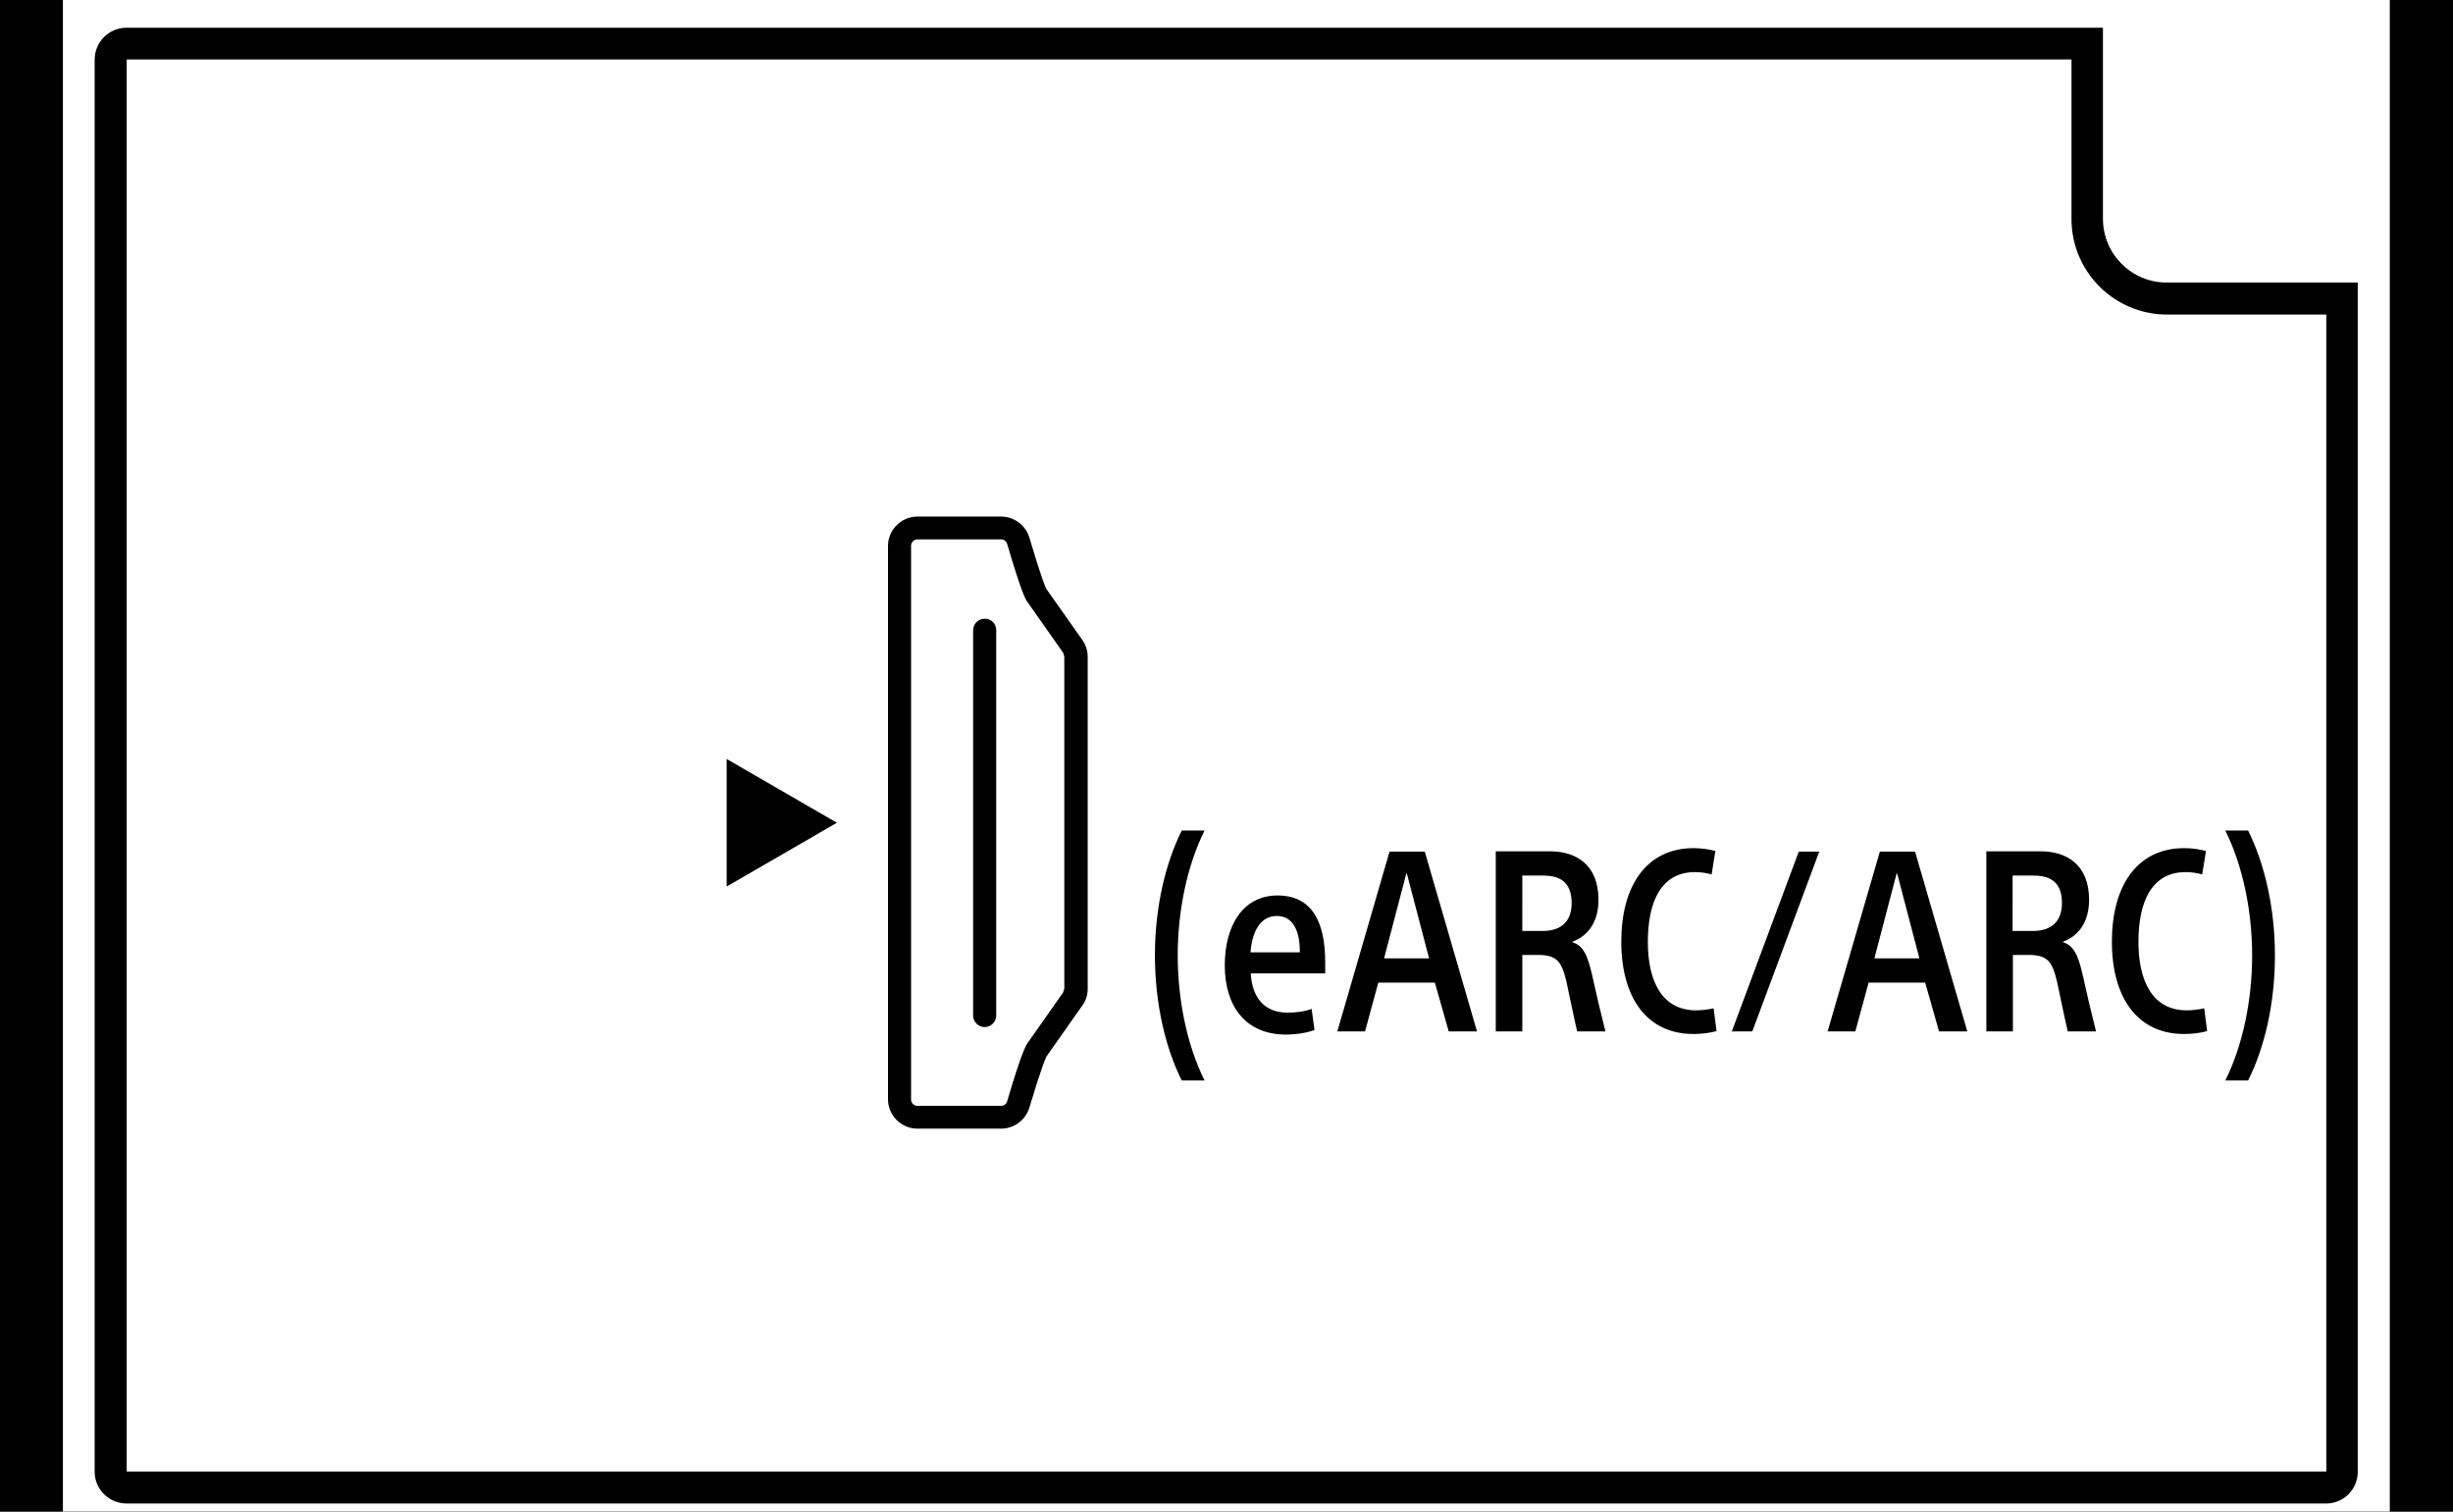
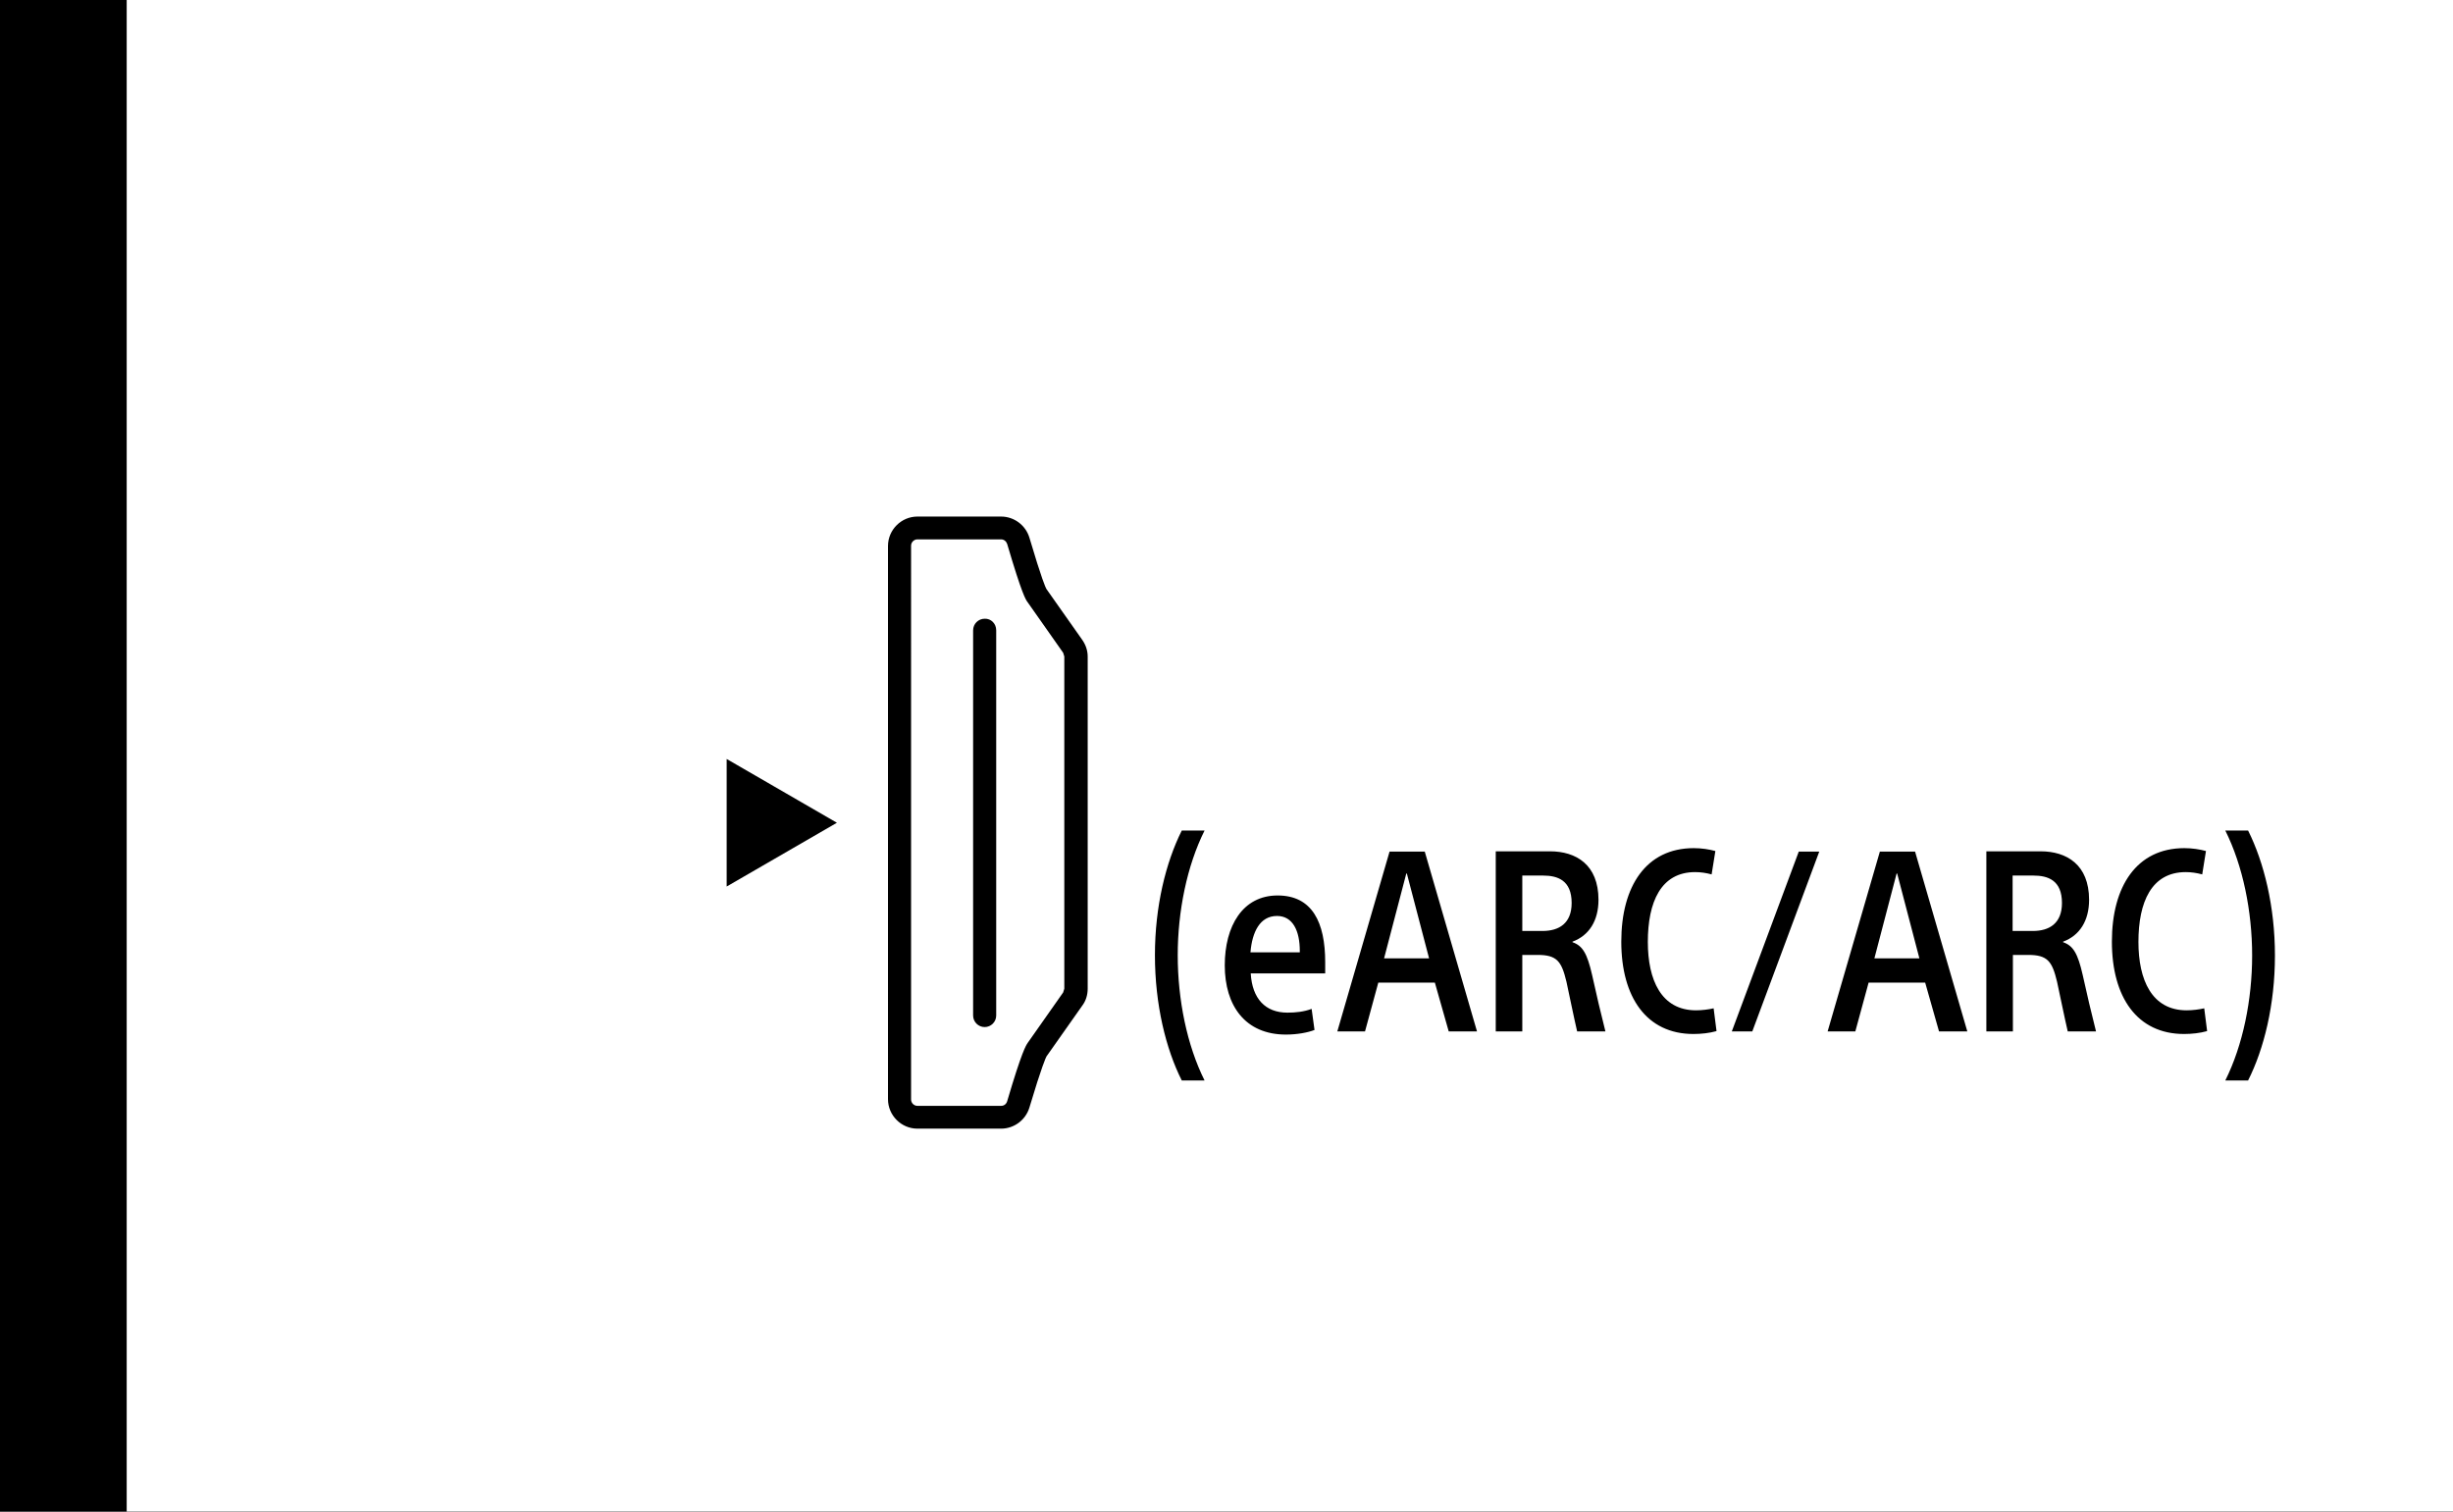
<svg xmlns="http://www.w3.org/2000/svg" version="1.1" id="レイヤー_1" x="0px" y="0px" width="85px" height="52.38px" viewBox="0 0 85 52.38" style="enable-background:new 0 0 85 52.38;" xml:space="preserve">
  <rect x="0" y="0" width="85" height="52.38" fill="#808080" stroke="none" />
  <style type="text/css">
	.st0{fill:#E4007F;}
	.st1{fill:#FFFFFF;}
	.st2{fill-rule:evenodd;clip-rule:evenodd;}
	.st3{fill-rule:evenodd;clip-rule:evenodd;fill:#FFFFFF;}
	.st4{fill:none;}
</style>
  <g>
    <path d="M96.07,291.05H3.29c-1.82,0-3.31-1.49-3.31-3.31v-567.72c0-1.82,1.49-3.31,3.31-3.31h92.78c1.82,0,3.31,1.49,3.31,3.31   v567.72C99.38,289.56,97.89,291.05,96.07,291.05" />
  </g>
  <g>
-     <path class="st1" d="M80.61,95.3H4.39c-1.22,0-2.21-0.99-2.21-2.21V-82.23c0-1.22,0.99-2.21,2.21-2.21h76.21   c1.22,0,2.21,0.99,2.21,2.21V93.09C82.82,94.31,81.82,95.3,80.61,95.3" />
-     <path d="M72.87,7.58V0.96H4.39c-0.61,0-1.11,0.49-1.11,1.11v48.93c0,0.61,0.5,1.1,1.11,1.1h76.21c0.61,0,1.1-0.49,1.1-1.1V9.79   h-6.63C73.86,9.79,72.87,8.8,72.87,7.58" />
-     <path class="st1" d="M80.61,50.99V10.9h-5.52c-1.83,0-3.31-1.49-3.31-3.31V2.06H4.39v48.93H80.61z" />
+     <path class="st1" d="M80.61,95.3H4.39V-82.23c0-1.22,0.99-2.21,2.21-2.21h76.21   c1.22,0,2.21,0.99,2.21,2.21V93.09C82.82,94.31,81.82,95.3,80.61,95.3" />
  </g>
  <g>
</g>
  <g>
</g>
  <g>
</g>
  <path d="M78.04,33.11c0,1.53-0.32,3.11-0.93,4.33h0.79c0.55-1.09,0.93-2.62,0.93-4.33c0-1.7-0.38-3.23-0.93-4.33h-0.79  C77.72,30,78.04,31.58,78.04,33.11z M76.38,34.94c-0.17,0.04-0.41,0.07-0.61,0.07c-1.21,0-1.67-1.06-1.67-2.37  c0-1.38,0.45-2.42,1.64-2.42c0.19,0,0.39,0.03,0.57,0.08l0.13-0.81c-0.22-0.06-0.48-0.1-0.75-0.1c-1.65,0-2.51,1.32-2.51,3.24  c0,1.92,0.87,3.2,2.5,3.2c0.27,0,0.55-0.03,0.8-0.1L76.38,34.94z M69.74,30.34h0.72c0.5,0,0.99,0.16,0.99,0.95  c0,0.71-0.44,0.97-1.01,0.97h-0.7V30.34z M68.82,35.74h0.93v-2.65h0.53c0.67,0,0.83,0.22,1,0.93c0.09,0.41,0.26,1.25,0.37,1.72h0.98  c-0.17-0.67-0.31-1.27-0.46-1.95c-0.17-0.75-0.33-1.02-0.68-1.14v-0.02c0.57-0.21,0.9-0.72,0.9-1.45c0-1.22-0.78-1.68-1.68-1.68  h-1.88V35.74z M65.72,30.27h0.02l0.77,2.94h-1.56L65.72,30.27z M64.75,34.05h1.96l0.48,1.69h0.98l-1.81-6.23h-1.22l-1.81,6.23h0.96  L64.75,34.05z M60.01,35.74h0.71l2.32-6.23h-0.71L60.01,35.74z M59.38,34.94c-0.17,0.04-0.41,0.07-0.61,0.07  c-1.21,0-1.67-1.06-1.67-2.37c0-1.38,0.45-2.42,1.64-2.42c0.19,0,0.39,0.03,0.57,0.08l0.13-0.81c-0.22-0.06-0.48-0.1-0.75-0.1  c-1.65,0-2.51,1.32-2.51,3.24c0,1.92,0.87,3.2,2.5,3.2c0.27,0,0.55-0.03,0.8-0.1L59.38,34.94z M52.75,30.34h0.72  c0.5,0,0.99,0.16,0.99,0.95c0,0.71-0.44,0.97-1.01,0.97h-0.7V30.34z M51.82,35.74h0.93v-2.65h0.53c0.67,0,0.83,0.22,1,0.93  c0.09,0.41,0.26,1.25,0.37,1.72h0.98c-0.17-0.67-0.31-1.27-0.46-1.95c-0.17-0.75-0.33-1.02-0.68-1.14v-0.02  c0.57-0.21,0.9-0.72,0.9-1.45c0-1.22-0.78-1.68-1.68-1.68h-1.88V35.74z M48.73,30.27h0.02l0.77,2.94h-1.56L48.73,30.27z   M47.76,34.05h1.96l0.48,1.69h0.98l-1.81-6.23h-1.22l-1.81,6.23h0.96L47.76,34.05z M44.25,31.74c0.55,0,0.79,0.52,0.79,1.21V33  h-1.71C43.39,32.29,43.66,31.74,44.25,31.74z M45.92,33.72v-0.38c0-1.38-0.45-2.31-1.65-2.31c-1.21,0-1.83,1.06-1.83,2.42  c0,1.4,0.71,2.4,2.12,2.4c0.39,0,0.76-0.07,0.99-0.16l-0.1-0.73c-0.27,0.1-0.55,0.13-0.84,0.13c-0.76,0-1.22-0.48-1.27-1.36H45.92z   M40.81,33.1c0-1.52,0.32-3.1,0.93-4.32h-0.79c-0.55,1.1-0.93,2.62-0.93,4.32c0,1.71,0.38,3.25,0.93,4.34h0.79  C41.13,36.22,40.81,34.64,40.81,33.1z" />
  <g>
    <path d="M37.69,22.75v11.51c0,0.21-0.06,0.42-0.19,0.59l-1.24,1.76l0,0c-0.02,0.04-0.16,0.33-0.59,1.77   c-0.13,0.43-0.53,0.73-0.98,0.73h-2.9c-0.56,0-1.02-0.46-1.02-1.02V18.92c0-0.56,0.46-1.02,1.02-1.02h2.9   c0.45,0,0.85,0.3,0.98,0.73c0.43,1.45,0.56,1.73,0.59,1.78l0,0l1.24,1.76C37.62,22.34,37.69,22.54,37.69,22.75 M35.61,36.14   l1.23-1.75l0.04-0.13V22.75l-0.04-0.13l-1.23-1.75c-0.07-0.09-0.2-0.29-0.71-2.02c-0.03-0.09-0.11-0.16-0.21-0.16h-2.9   c-0.12,0-0.22,0.1-0.22,0.22V38.1c0,0.12,0.1,0.22,0.22,0.22h2.9c0.1,0,0.18-0.06,0.21-0.16C35.41,36.43,35.55,36.23,35.61,36.14" />
    <path d="M34.52,21.84v13.35c0,0.22-0.18,0.4-0.4,0.4c-0.22,0-0.4-0.18-0.4-0.4V21.84c0-0.22,0.18-0.4,0.4-0.4   C34.34,21.43,34.52,21.61,34.52,21.84" />
    <polygon class="st2" points="25.18,26.3 25.18,30.72 29,28.51  " />
  </g>
  <g>
    <rect x="0" y="52.07" class="st4" width="85" height="45.11" />
  </g>
  <g>
    <rect class="st4" width="85" height="52.38" />
  </g>
</svg>